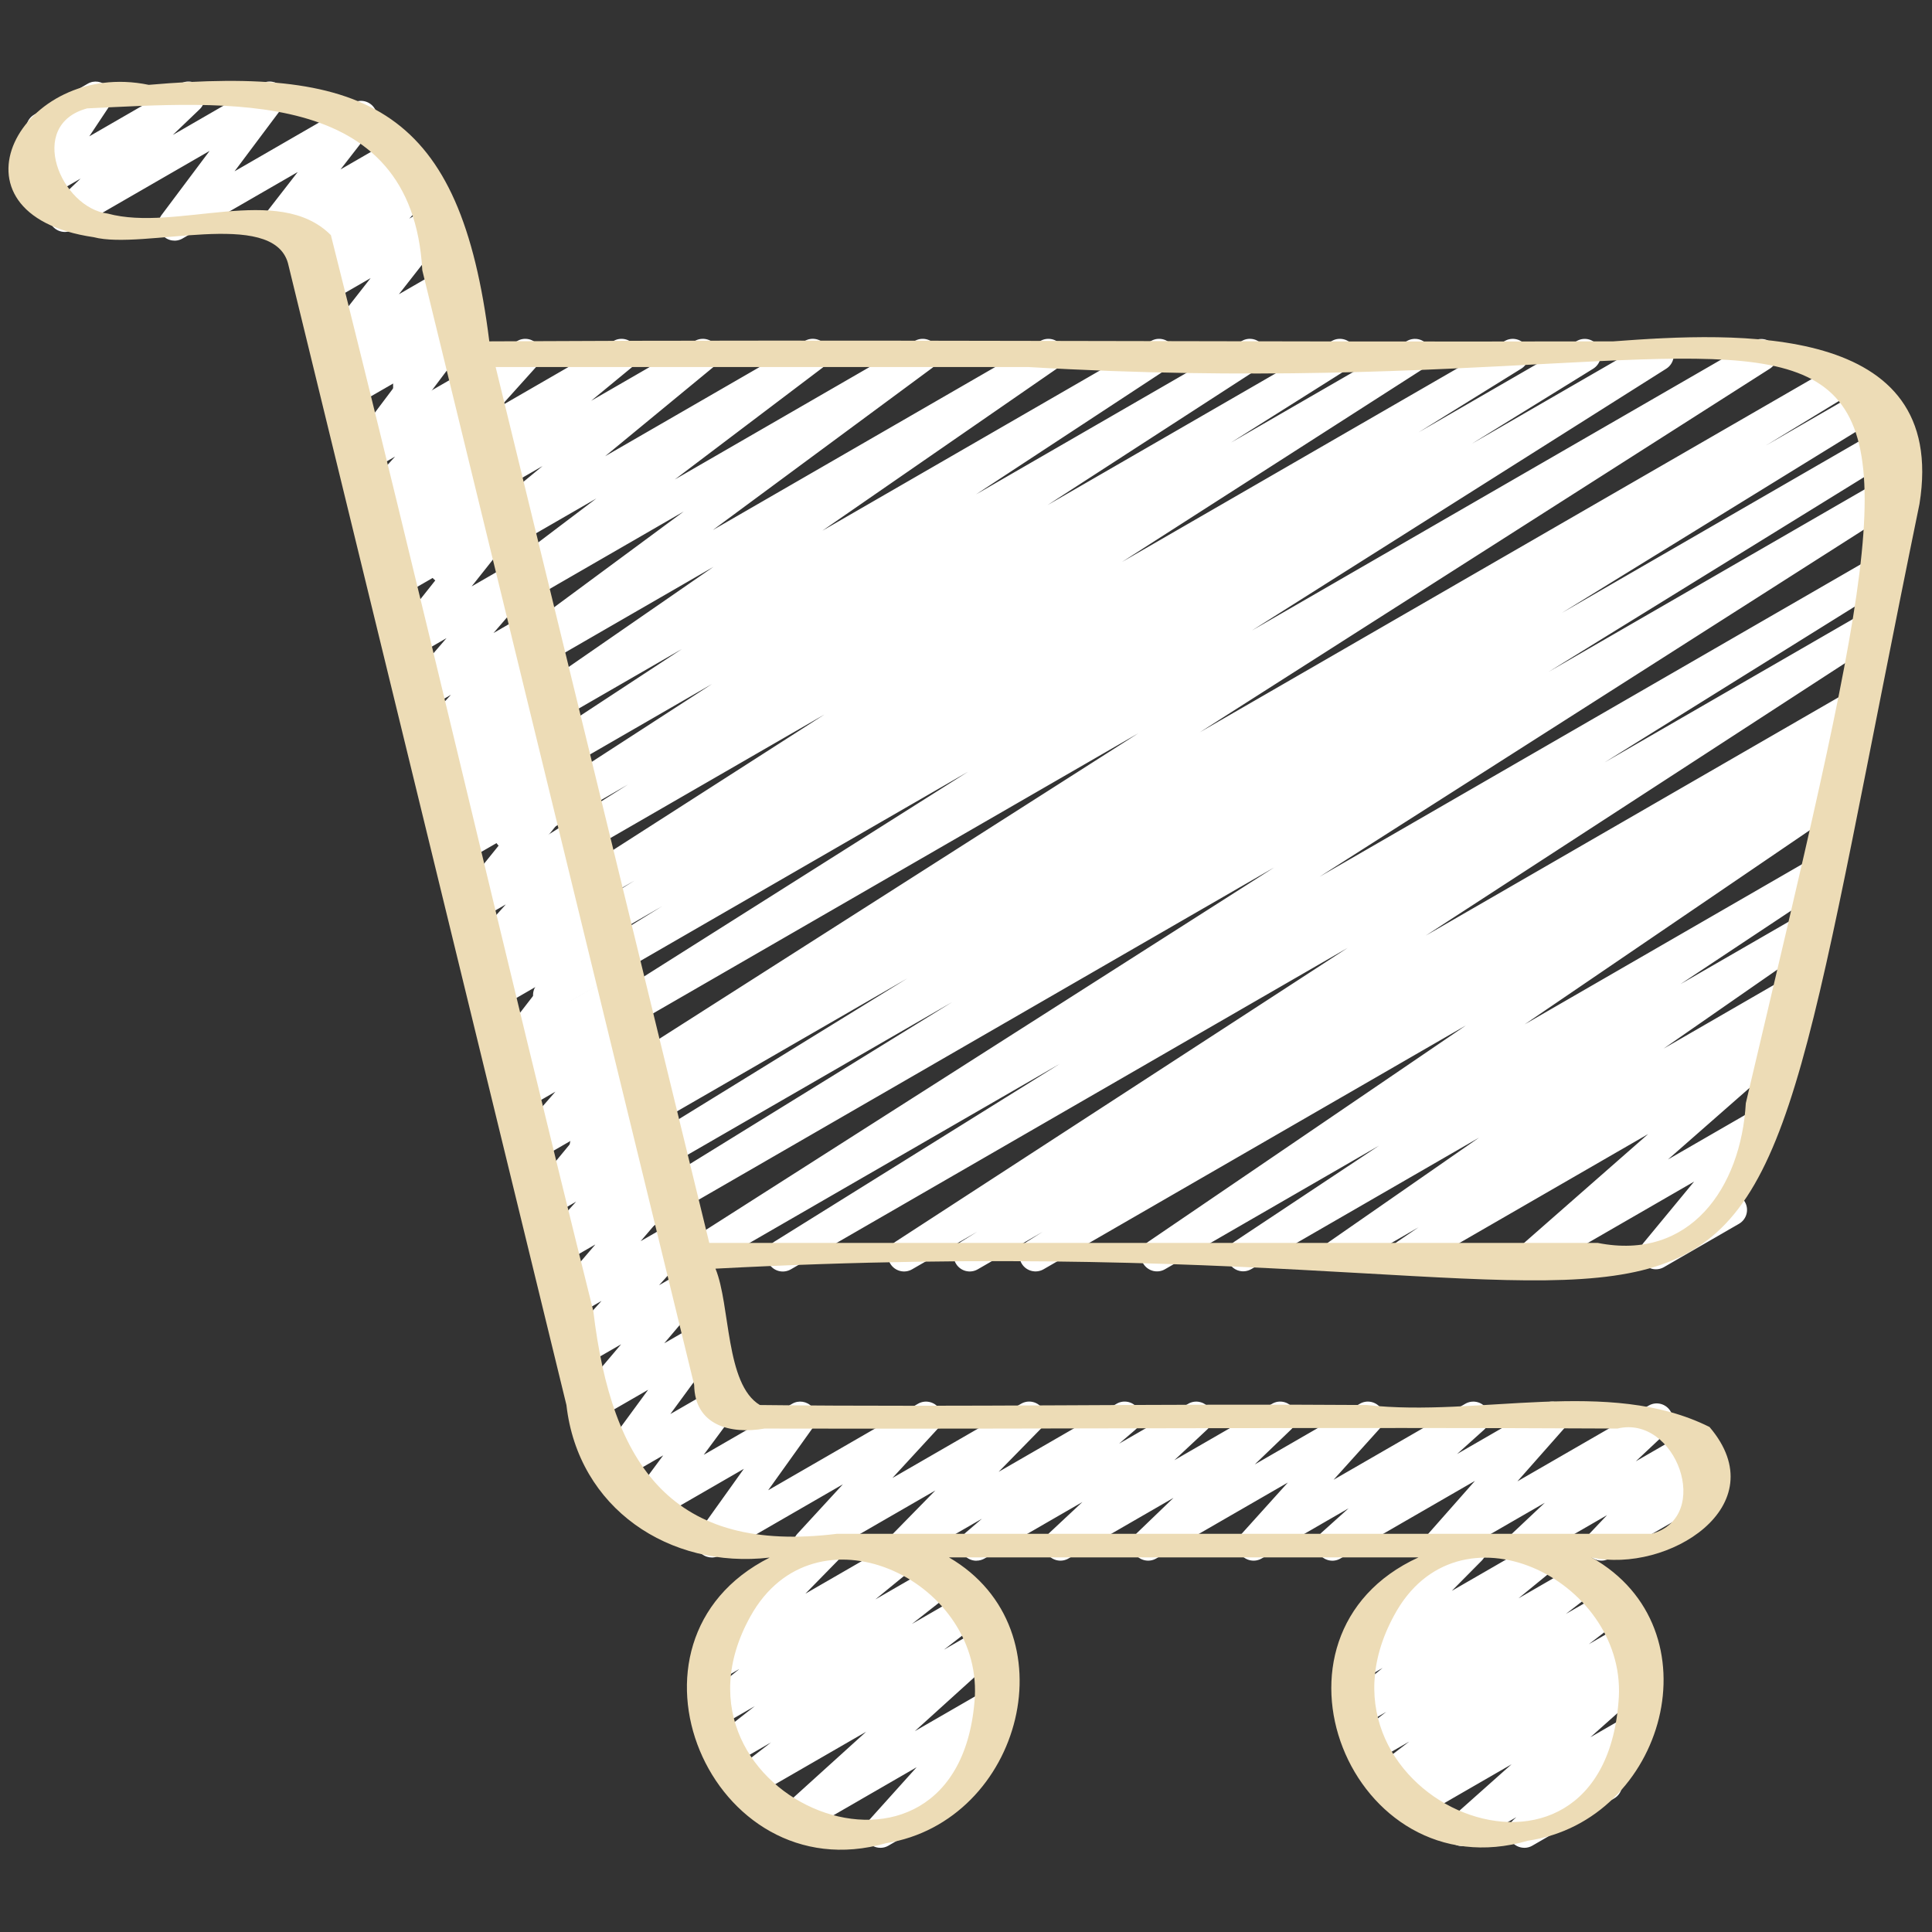
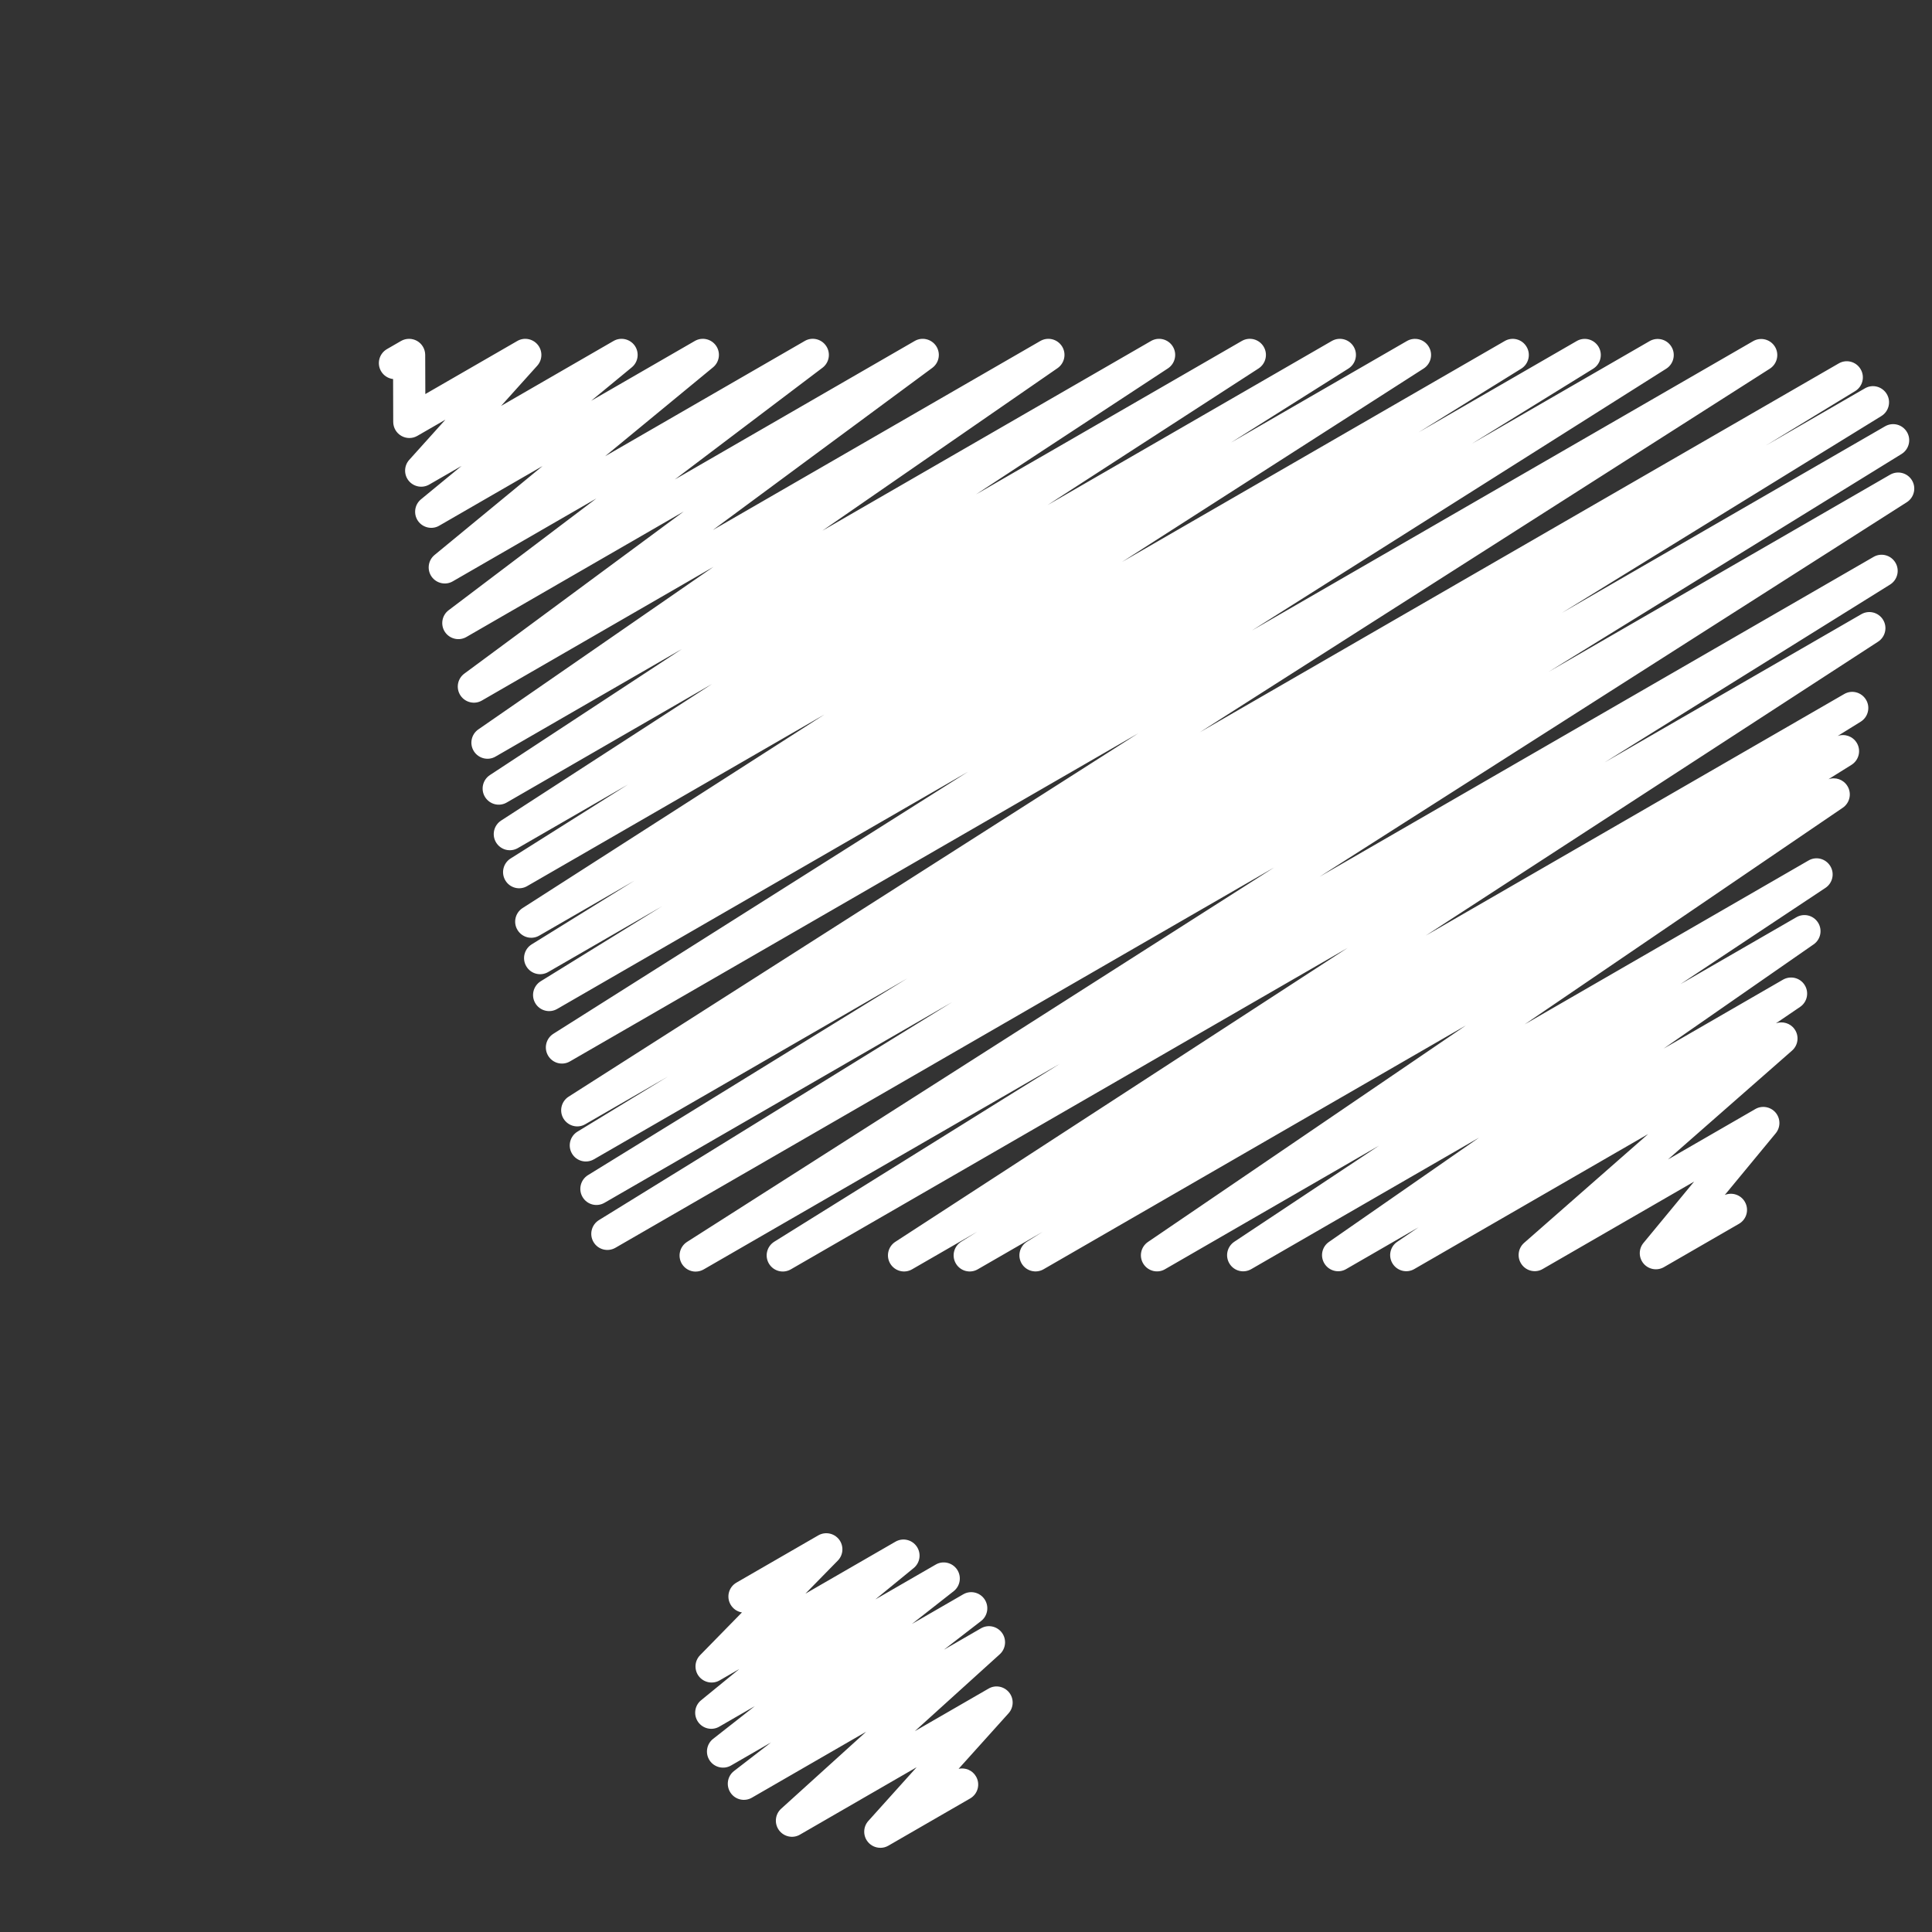
<svg xmlns="http://www.w3.org/2000/svg" id="Icons" viewBox="0 0 60 60" width="300" height="300" version="1.1">
  <rect x="0" y="0" width="60" height="60" fill="#333333" stroke="none" />
  <g transform="matrix(1,0,0,1,0,0)">
    <path d="m21.605 39.491c-.169 0-.333-.086-.428-.24-.141-.232-.07-.535.159-.682l18.234-11.629-20.457 11.811c-.238.137-.54.059-.68-.177-.14-.234-.065-.538.167-.682l10.969-6.77-10.796 6.232c-.238.138-.54.059-.68-.177-.14-.234-.065-.538.167-.682l9.917-6.11-9.733 5.619c-.238.137-.541.058-.68-.178-.14-.235-.064-.539.17-.682l2.81-1.712-2.566 1.481c-.235.139-.535.06-.678-.173-.141-.232-.07-.535.159-.682l17.694-11.286-17.651 10.19c-.235.138-.536.061-.678-.174-.141-.233-.069-.536.16-.682l12.877-8.137-12.756 7.364c-.238.138-.54.059-.68-.176s-.065-.538.167-.683l3.761-2.324-3.528 2.037c-.237.138-.54.059-.679-.176-.141-.234-.066-.538.165-.682l3.192-1.979-2.954 1.705c-.236.138-.535.06-.677-.173-.142-.231-.071-.534.157-.681l9.373-6.01-9.229 5.327c-.236.138-.537.06-.678-.174s-.069-.536.161-.682l3.646-2.298-3.418 1.973c-.235.137-.534.061-.677-.172-.142-.231-.072-.533.155-.681l6.551-4.242-6.374 3.68c-.235.138-.533.06-.676-.17-.142-.23-.075-.532.151-.681l5.966-3.917-5.79 3.342c-.232.136-.528.062-.673-.165-.144-.227-.082-.526.139-.679l7.302-5.048-7.191 4.151c-.228.134-.522.063-.668-.158-.146-.223-.093-.519.121-.677l6.813-5.034-6.748 3.896c-.228.132-.521.063-.667-.156s-.096-.516.115-.675l4.587-3.47-4.457 2.572c-.224.132-.513.065-.661-.147-.148-.214-.107-.506.094-.671l3.353-2.761-3.207 1.851c-.223.132-.513.065-.661-.147-.148-.214-.107-.506.093-.671l1.26-1.037-1.003.578c-.212.123-.483.073-.639-.118-.154-.19-.147-.466.017-.648l1.123-1.248-.87.502c-.154.09-.345.089-.499 0-.155-.089-.25-.254-.251-.432l-.004-1.332c-.151-.018-.293-.104-.375-.246-.138-.239-.056-.545.184-.684l.438-.253c.154-.088.345-.088.499 0 .155.089.25.254.251.432l.004 1.217 2.854-1.647c.211-.125.483-.074.639.118.154.19.147.466-.017.648l-1.123 1.249 3.491-2.016c.224-.131.513-.065.661.147.148.214.107.506-.093.671l-1.26 1.038 3.216-1.856c.225-.132.513-.065.661.147.148.214.107.506-.094.671l-3.352 2.761 6.199-3.579c.226-.135.521-.064.667.156s.096.516-.115.675l-4.585 3.469 7.448-4.3c.229-.134.522-.062.668.158.146.223.093.519-.121.677l-6.815 5.036 10.17-5.871c.234-.135.528-.061.673.165.144.227.082.526-.139.679l-7.303 5.048 10.207-5.892c.235-.136.533-.06.676.17.142.23.075.532-.151.681l-5.961 3.914 8.254-4.765c.234-.136.534-.061.677.172.142.231.072.533-.155.681l-6.552 4.242 8.826-5.095c.237-.136.537-.059.678.174s.069.536-.161.682l-3.646 2.298 5.462-3.153c.237-.136.536-.059.677.173.142.231.071.534-.157.681l-9.369 6.008 11.885-6.861c.236-.139.539-.06.679.176.141.234.066.538-.165.682l-3.188 1.977 4.909-2.834c.236-.139.538-.06.68.176.14.235.065.538-.167.683l-3.775 2.333 5.528-3.191c.237-.136.537-.059.678.174s.069.536-.16.682l-12.868 8.131 15.565-8.986c.236-.136.536-.059.678.173.141.232.07.535-.159.682l-17.7 11.29 19.839-11.453c.237-.139.54-.059.68.178.14.235.064.539-.17.682l-2.772 1.689 3.075-1.775c.236-.139.538-.06.68.177.14.234.065.538-.167.682l-9.927 6.116 10.04-5.796c.237-.138.539-.06.68.177.14.234.065.538-.167.682l-10.959 6.764 10.603-6.121c.237-.136.536-.059.678.173.141.232.07.535-.159.682l-18.239 11.632 17.205-9.933c.236-.138.538-.059.679.176.141.233.067.537-.164.682l-8.87 5.525 7.974-4.603c.236-.137.534-.06.677.171.142.231.073.533-.154.681l-14.049 9.129 12.995-7.502c.236-.139.537-.06.679.176.141.234.066.538-.165.682l-.716.444c.219-.078.47.008.594.214.141.234.067.537-.164.682l-.716.447c.217-.076.461.006.587.207.143.228.08.527-.143.679l-9.879 6.727 8.815-5.089c.233-.137.531-.062.675.169.143.229.077.531-.148.681l-4.504 2.99 3.601-2.078c.232-.135.528-.062.672.165.144.226.084.525-.137.678l-4.657 3.236 3.706-2.14c.235-.134.531-.062.674.167.143.228.08.528-.143.679l-.749.509c.206-.072.444-.006.576.18.15.209.117.497-.076.667l-3.853 3.381 2.71-1.564c.206-.122.476-.075.632.109s.158.455.004.642l-1.582 1.916c.227-.093.497-.007.623.213.139.239.057.545-.183.683l-2.33 1.345c-.209.121-.476.074-.632-.109-.156-.185-.158-.455-.004-.642l1.573-1.905-4.7 2.713c-.219.131-.506.069-.656-.142-.15-.209-.117-.497.076-.667l3.853-3.381-7.262 4.192c-.232.136-.53.062-.674-.167-.143-.228-.08-.528.143-.679l.662-.45-2.247 1.297c-.229.136-.528.062-.672-.165-.144-.226-.084-.525.137-.678l4.662-3.239-7.075 4.084c-.235.136-.532.062-.675-.169-.143-.229-.077-.531.148-.681l4.497-2.986-6.647 3.838c-.232.137-.53.062-.674-.167-.143-.228-.08-.527.143-.679l9.877-6.726-13.119 7.574c-.237.137-.539.058-.679-.175-.141-.234-.067-.537.164-.682l.482-.302-2.01 1.16c-.237.138-.539.059-.679-.176-.141-.234-.066-.538.165-.682l.496-.308-2.021 1.166c-.235.137-.534.06-.677-.171-.142-.231-.073-.533.154-.681l14.048-9.129-17.292 9.983c-.238.137-.538.058-.679-.176s-.067-.537.164-.682l8.87-5.526-11.061 6.386c-.079.046-.165.067-.25.067z" fill="#ffffffff" data-original-color="#d6253fff" stroke="none" />
-     <path d="m30.324 48.47c-.157 0-.312-.074-.408-.211-.149-.211-.113-.501.083-.669l.496-.424-2.144 1.236c-.213.126-.492.072-.646-.126-.152-.197-.137-.478.038-.656l1.305-1.332-3.664 2.114c-.212.125-.484.073-.641-.12-.154-.192-.145-.469.022-.651l1.411-1.534-3.82 2.205c-.202.119-.461.078-.62-.097-.158-.174-.174-.436-.037-.627l1.402-1.962-2.834 1.636c-.203.121-.464.078-.623-.1-.158-.177-.17-.44-.028-.631l.98-1.323-1.34.773c-.203.12-.464.078-.622-.099s-.171-.438-.031-.63l1.526-2.081-1.496.863c-.209.123-.478.075-.634-.112s-.155-.458.003-.644l1.287-1.519-1.062.612c-.212.123-.484.074-.639-.118-.154-.191-.147-.467.018-.649l1.075-1.193-.817.472c-.209.123-.479.075-.635-.113-.155-.188-.153-.46.005-.645l1.257-1.468-1.025.592c-.212.123-.483.074-.64-.119-.154-.191-.146-.467.02-.649l1.047-1.153-.785.453c-.209.121-.476.075-.632-.109s-.158-.455-.004-.642l1.368-1.658-1.157.668c-.21.124-.48.074-.636-.115-.155-.188-.151-.462.009-.646l1.193-1.366-.951.549c-.214.127-.493.072-.646-.128-.152-.198-.135-.479.042-.657l.62-.625-.315.182c-.205.121-.468.076-.627-.104-.157-.18-.165-.446-.019-.635l1.531-1.98-1.358.784c-.215.127-.492.071-.646-.128-.153-.199-.135-.48.043-.658l.576-.576-.267.153c-.212.123-.483.073-.638-.117-.155-.191-.148-.466.016-.649l1.099-1.227-.845.487c-.208.12-.474.075-.63-.107s-.16-.451-.01-.639l1.436-1.783-1.238.715c-.214.127-.493.072-.646-.128-.153-.199-.135-.48.043-.658l.578-.578-.27.155c-.217.128-.5.07-.652-.136-.15-.204-.125-.489.062-.663l.183-.17c-.182.037-.375-.036-.492-.191-.151-.203-.128-.487.056-.662l.263-.249c-.201.077-.433.018-.57-.154-.155-.192-.146-.469.021-.65l1.006-1.098-.739.427c-.209.123-.479.075-.635-.114-.156-.188-.153-.46.006-.646l1.231-1.427-.996.575c-.207.121-.473.077-.629-.106-.156-.182-.162-.449-.013-.637l1.471-1.853-1.281.739c-.214.126-.49.073-.645-.126-.153-.196-.138-.477.036-.655l.727-.746-.431.248c-.217.127-.496.071-.648-.131-.152-.201-.131-.484.05-.66l.404-.393-.083.047c-.213.123-.483.073-.639-.118s-.147-.468.018-.649l1.062-1.174-.801.462c-.206.12-.467.076-.624-.102-.158-.178-.168-.441-.025-.632l1.589-2.111-1.432.826c-.213.126-.489.073-.644-.124-.153-.195-.14-.475.032-.654l.816-.854-.529.306c-.205.121-.469.077-.628-.104-.156-.181-.163-.448-.016-.637l1.502-1.918-1.321.763c-.213.125-.487.073-.644-.124-.153-.195-.14-.474.032-.654l.745-.78-.45.26c-.214.127-.492.072-.646-.126-.152-.198-.137-.479.038-.656l.327-.334-.728.42c-.205.121-.469.076-.627-.104-.157-.18-.165-.446-.018-.635l1.028-1.324-3.575 2.063c-.203.12-.466.078-.624-.101-.157-.178-.169-.441-.026-.632l1.488-1.986-4.245 2.45c-.217.126-.498.069-.65-.133-.151-.202-.128-.486.055-.661l.834-.797-1.077.621c-.201.117-.456.078-.614-.091-.159-.169-.181-.426-.052-.619l.648-.975c-.204.038-.418-.053-.526-.241-.139-.239-.057-.545.183-.683l1.656-.956c.2-.119.455-.079.614.091.159.169.181.426.052.619l-.613.922 2.831-1.634c.216-.128.497-.07.65.133.151.202.128.486-.055.661l-.834.798 2.757-1.592c.205-.119.467-.078.624.101.157.178.169.441.026.632l-1.488 1.987 3.674-2.121c.207-.12.47-.075.627.104s.165.446.018.635l-1.028 1.324 1.682-.971c.215-.126.492-.072.646.126.152.198.137.479-.038.656l-.326.332.303-.174c.213-.125.487-.073.644.124.153.195.14.474-.032.654l-.745.78.537-.31c.207-.12.47-.076.628.104.156.181.163.448.016.637l-1.503 1.919 1.321-.763c.213-.125.489-.073.644.124.153.195.14.475-.032.654l-.816.854.529-.306c.204-.121.466-.077.624.102.158.178.168.441.025.632l-1.589 2.111 1.432-.826c.21-.125.483-.074.639.118.155.191.147.468-.018.649l-1.062 1.174.801-.462c.216-.128.495-.071.648.131.152.201.131.484-.05.66l-.404.393.083-.047c.215-.126.49-.072.645.126.153.196.138.477-.036.655l-.727.746.431-.248c.207-.122.472-.078.629.106.156.182.162.449.013.637l-1.471 1.853 1.281-.739c.21-.123.479-.076.635.114.156.188.153.46-.006.646l-1.231 1.427.996-.575c.213-.125.485-.073.64.12.155.192.146.469-.021.65l-1.006 1.098.739-.427c.216-.129.497-.07.65.133.151.203.128.487-.056.662l-.263.249c.206-.08.447-.014.583.17.15.204.125.489-.062.663l-.183.17c.177-.034.371.033.489.187.153.199.135.48-.043.658l-.578.578.27-.155c.206-.122.473-.077.63.107.156.183.16.451.01.639l-1.435 1.781 1.237-.714c.211-.125.481-.074.638.117.155.191.148.466-.016.649l-1.1 1.228.845-.487c.216-.125.493-.071.646.128s.135.48-.043.658l-.575.575.267-.153c.206-.12.469-.075.627.104.157.18.165.446.019.635l-1.531 1.98 1.357-.783c.216-.125.493-.071.646.128.152.198.135.479-.042.657l-.62.625.315-.182c.211-.123.48-.075.636.115.155.188.151.462-.009.646l-1.193 1.366.951-.549c.206-.123.475-.075.632.109.156.185.158.455.004.642l-1.368 1.658 1.157-.668c.211-.124.482-.075.64.119.154.191.146.467-.02.649l-1.045 1.151.783-.452c.21-.123.479-.075.635.113.155.188.153.46-.005.645l-1.258 1.469 1.026-.592c.211-.125.483-.074.639.118.154.191.147.467-.018.649l-1.075 1.193.817-.472c.209-.123.478-.075.634.112s.155.458-.003.644l-1.287 1.519 1.062-.612c.205-.119.464-.077.622.099.158.177.171.438.031.63l-1.526 2.081 1.367-.789c.204-.119.465-.077.623.1s.17.44.028.631l-.981 1.324 2.746-1.585c.202-.119.461-.078.62.097.158.174.174.436.037.627l-1.402 1.961 4.652-2.685c.213-.124.484-.073.641.12.154.192.145.469-.022.651l-1.412 1.534 3.996-2.306c.216-.126.492-.072.646.126.152.197.137.478-.038.656l-1.305 1.332 3.663-2.114c.224-.131.509-.066.658.144.149.211.113.501-.083.669l-.497.426 2.146-1.238c.218-.128.5-.069.651.135.151.205.126.49-.061.663l-1.021.954 3.036-1.752c.217-.129.496-.07.649.132.152.202.129.486-.053.661l-1.134 1.09 3.262-1.883c.211-.125.483-.074.639.118.154.191.147.467-.018.649l-1.435 1.592 4.089-2.359c.221-.129.505-.068.654.139.15.207.12.494-.069.666l-.84.755 2.703-1.56c.21-.124.481-.074.637.116.155.189.15.464-.012.647l-1.454 1.646 4.077-2.353c.218-.128.499-.07.651.135.151.203.126.488-.059.662l-.991.933 1.58-.912c.213-.125.488-.073.643.123.153.194.142.473-.029.653l-.542.572.258-.148c.24-.14.545-.057.683.183.139.239.057.545-.183.683l-3.23 1.864c-.213.125-.489.072-.643-.123-.153-.194-.142-.473.029-.653l.54-.57-2.333 1.347c-.217.127-.498.071-.651-.135-.151-.203-.126-.488.059-.662l.992-.934-2.998 1.73c-.21.124-.481.074-.637-.116-.155-.189-.15-.464.012-.647l1.454-1.647-4.178 2.411c-.219.13-.504.07-.654-.139-.15-.207-.12-.494.069-.666l.839-.754-2.701 1.559c-.212.123-.484.073-.639-.118s-.147-.467.018-.649l1.435-1.592-4.089 2.359c-.217.126-.497.069-.649-.132-.152-.202-.129-.486.053-.661l1.134-1.09-3.262 1.883c-.218.127-.501.069-.651-.135-.151-.204-.126-.49.061-.663l1.022-.955-3.038 1.753c-.078.046-.165.067-.25.067z" fill="#ffffffff" data-original-color="#dce7eaff" stroke="none" />
    <path d="m27.339 57.385c-.146 0-.291-.064-.389-.186-.154-.19-.147-.466.017-.648l1.5-1.668-3.622 2.092c-.219.13-.502.069-.654-.138-.15-.207-.121-.494.068-.665l2.641-2.392-3.548 2.048c-.227.133-.52.065-.665-.154-.146-.219-.099-.514.109-.674l1.15-.888-1.241.716c-.226.133-.519.063-.664-.152-.147-.218-.101-.512.105-.674l1.296-1.017-1.103.637c-.225.132-.513.065-.661-.148-.148-.215-.107-.507.095-.671l1.187-.97-.61.352c-.214.125-.49.072-.646-.126-.152-.197-.137-.478.038-.656l1.3-1.328c-.143-.022-.274-.107-.353-.243-.139-.239-.057-.545.183-.683l2.539-1.466c.215-.125.491-.072.646.126.152.197.137.478-.038.656l-1.007 1.028 2.796-1.614c.225-.132.513-.066.661.148s.107.507-.095.671l-1.189.973 1.873-1.081c.226-.134.518-.063.664.152.147.218.101.512-.105.674l-1.295 1.016 1.59-.918c.227-.134.519-.064.665.154s.099.514-.109.674l-1.152.89 1.147-.662c.221-.129.503-.068.654.138.15.207.121.494-.068.666l-2.639 2.389 2.289-1.321c.211-.125.483-.074.639.118.154.19.147.466-.017.648l-1.551 1.724c.208-.045.43.044.541.238.139.239.057.545-.183.683l-2.539 1.466c-.078.046-.164.067-.25.067z" fill="#ffffffff" data-original-color="#133b6bff" stroke="none" />
-     <path d="m47.339 57.385c-.154 0-.306-.071-.403-.204-.15-.206-.122-.492.065-.664l.09-.082-1.438.829c-.219.13-.505.068-.655-.14s-.119-.496.073-.666l1.871-1.666-2.914 1.682c-.228.134-.521.064-.667-.157s-.095-.517.117-.676l.221-.165-.438.252c-.227.133-.518.064-.666-.154-.146-.22-.098-.515.111-.675l1.057-.812-1.104.637c-.227.133-.519.065-.665-.154s-.099-.514.109-.674l.948-.732-.721.416c-.225.132-.513.066-.661-.148s-.107-.506.095-.671l1.174-.961-.581.335c-.215.126-.491.071-.646-.127-.153-.199-.136-.479.04-.657l1.268-1.279c-.135-.028-.258-.111-.331-.239-.139-.239-.057-.545.183-.683l2.539-1.466c.216-.125.492-.07.646.127.153.198.136.479-.04.657l-.928.937 2.674-1.543c.224-.133.513-.065.661.148s.107.506-.095.671l-1.17.957 1.862-1.074c.227-.133.519-.064.665.154s.099.514-.109.674l-.947.731 1.215-.701c.227-.133.519-.065.666.154.146.22.098.515-.111.675l-1.058.812 1.069-.617c.227-.135.521-.064.667.157s.095.517-.117.676l-.24.181c.213-.1.474-.033.613.161.15.208.119.496-.073.666l-1.869 1.665 1.153-.666c.219-.127.502-.069.653.137.15.206.122.492-.065.664l-.991.908c.068.042.127.101.169.175.139.239.057.545-.183.683l-2.539 1.466c-.078.046-.164.067-.25.067z" fill="#ffffffff" data-original-color="#133b6bff" stroke="none" />
-     <path d="m2.91 7.366c1.547.405 5.555-.909 6.033.807 2.883 11.821 5.765 23.641 8.648 35.461.364 3.213 3.198 5.098 6.312 4.738-5.152 2.596-1.84 10.424 3.609 8.871 4.238-.677 5.81-6.635 1.958-8.877h14.583c-5.293 2.423-2.111 10.396 3.398 8.799 4.275-.629 5.916-6.584 1.972-8.799 2.353.514 5.768-1.59 3.667-4.05-3.134-1.564-7.186-.289-10.641-.682-6.271-.047-12.62.071-18.85 0-1.075-.641-.912-3.104-1.379-4.235 35.812-1.882 30.614 9.26 37.391-23.748.913-5.656-5.675-5.338-9.507-5.05-11.636.028-23.272-.064-34.908 0-.896-7.188-3.725-8.558-10.576-7.966-3.963-.82-6.583 4.019-1.71 4.731zm27.365 45.328c-.455 7.092-10.118 3.163-6.97-2.496 1.986-3.58 7.157-1.18 6.97 2.496zm20 0c-.423 7.237-10.082 3.193-6.984-2.518 1.975-3.692 7.17-1.135 6.984 2.518zm-18.331-41.295c27.851 1.64 29.603-8.24 22.274 22.861-.151 2.624-1.733 4.909-4.598 4.34-9.198 0-18.396 0-27.593 0-2.211-9.067-4.423-18.134-6.634-27.201h16.552zm-29.238-8.033c4.257-.196 10.094-.74 10.409 5.028 2.814 11.538 5.628 23.076 8.443 34.614.018 1.259 1.126 1.543 2.188 1.357 8.828.019 17.657-.047 26.485 0 1.819-.441 2.977 2.74 1.064 3.268-8.432 0-16.865-.001-25.297 0-5.109.632-6.999-2.101-7.572-6.918-2.772-11.114-5.361-22.343-8.15-33.413-1.631-1.635-4.795-.089-6.928-.669-1.457-.178-2.543-2.755-.641-3.267z" fill="#eddcb6ff" data-original-color="#262626ff" stroke="none" />
  </g>
</svg>